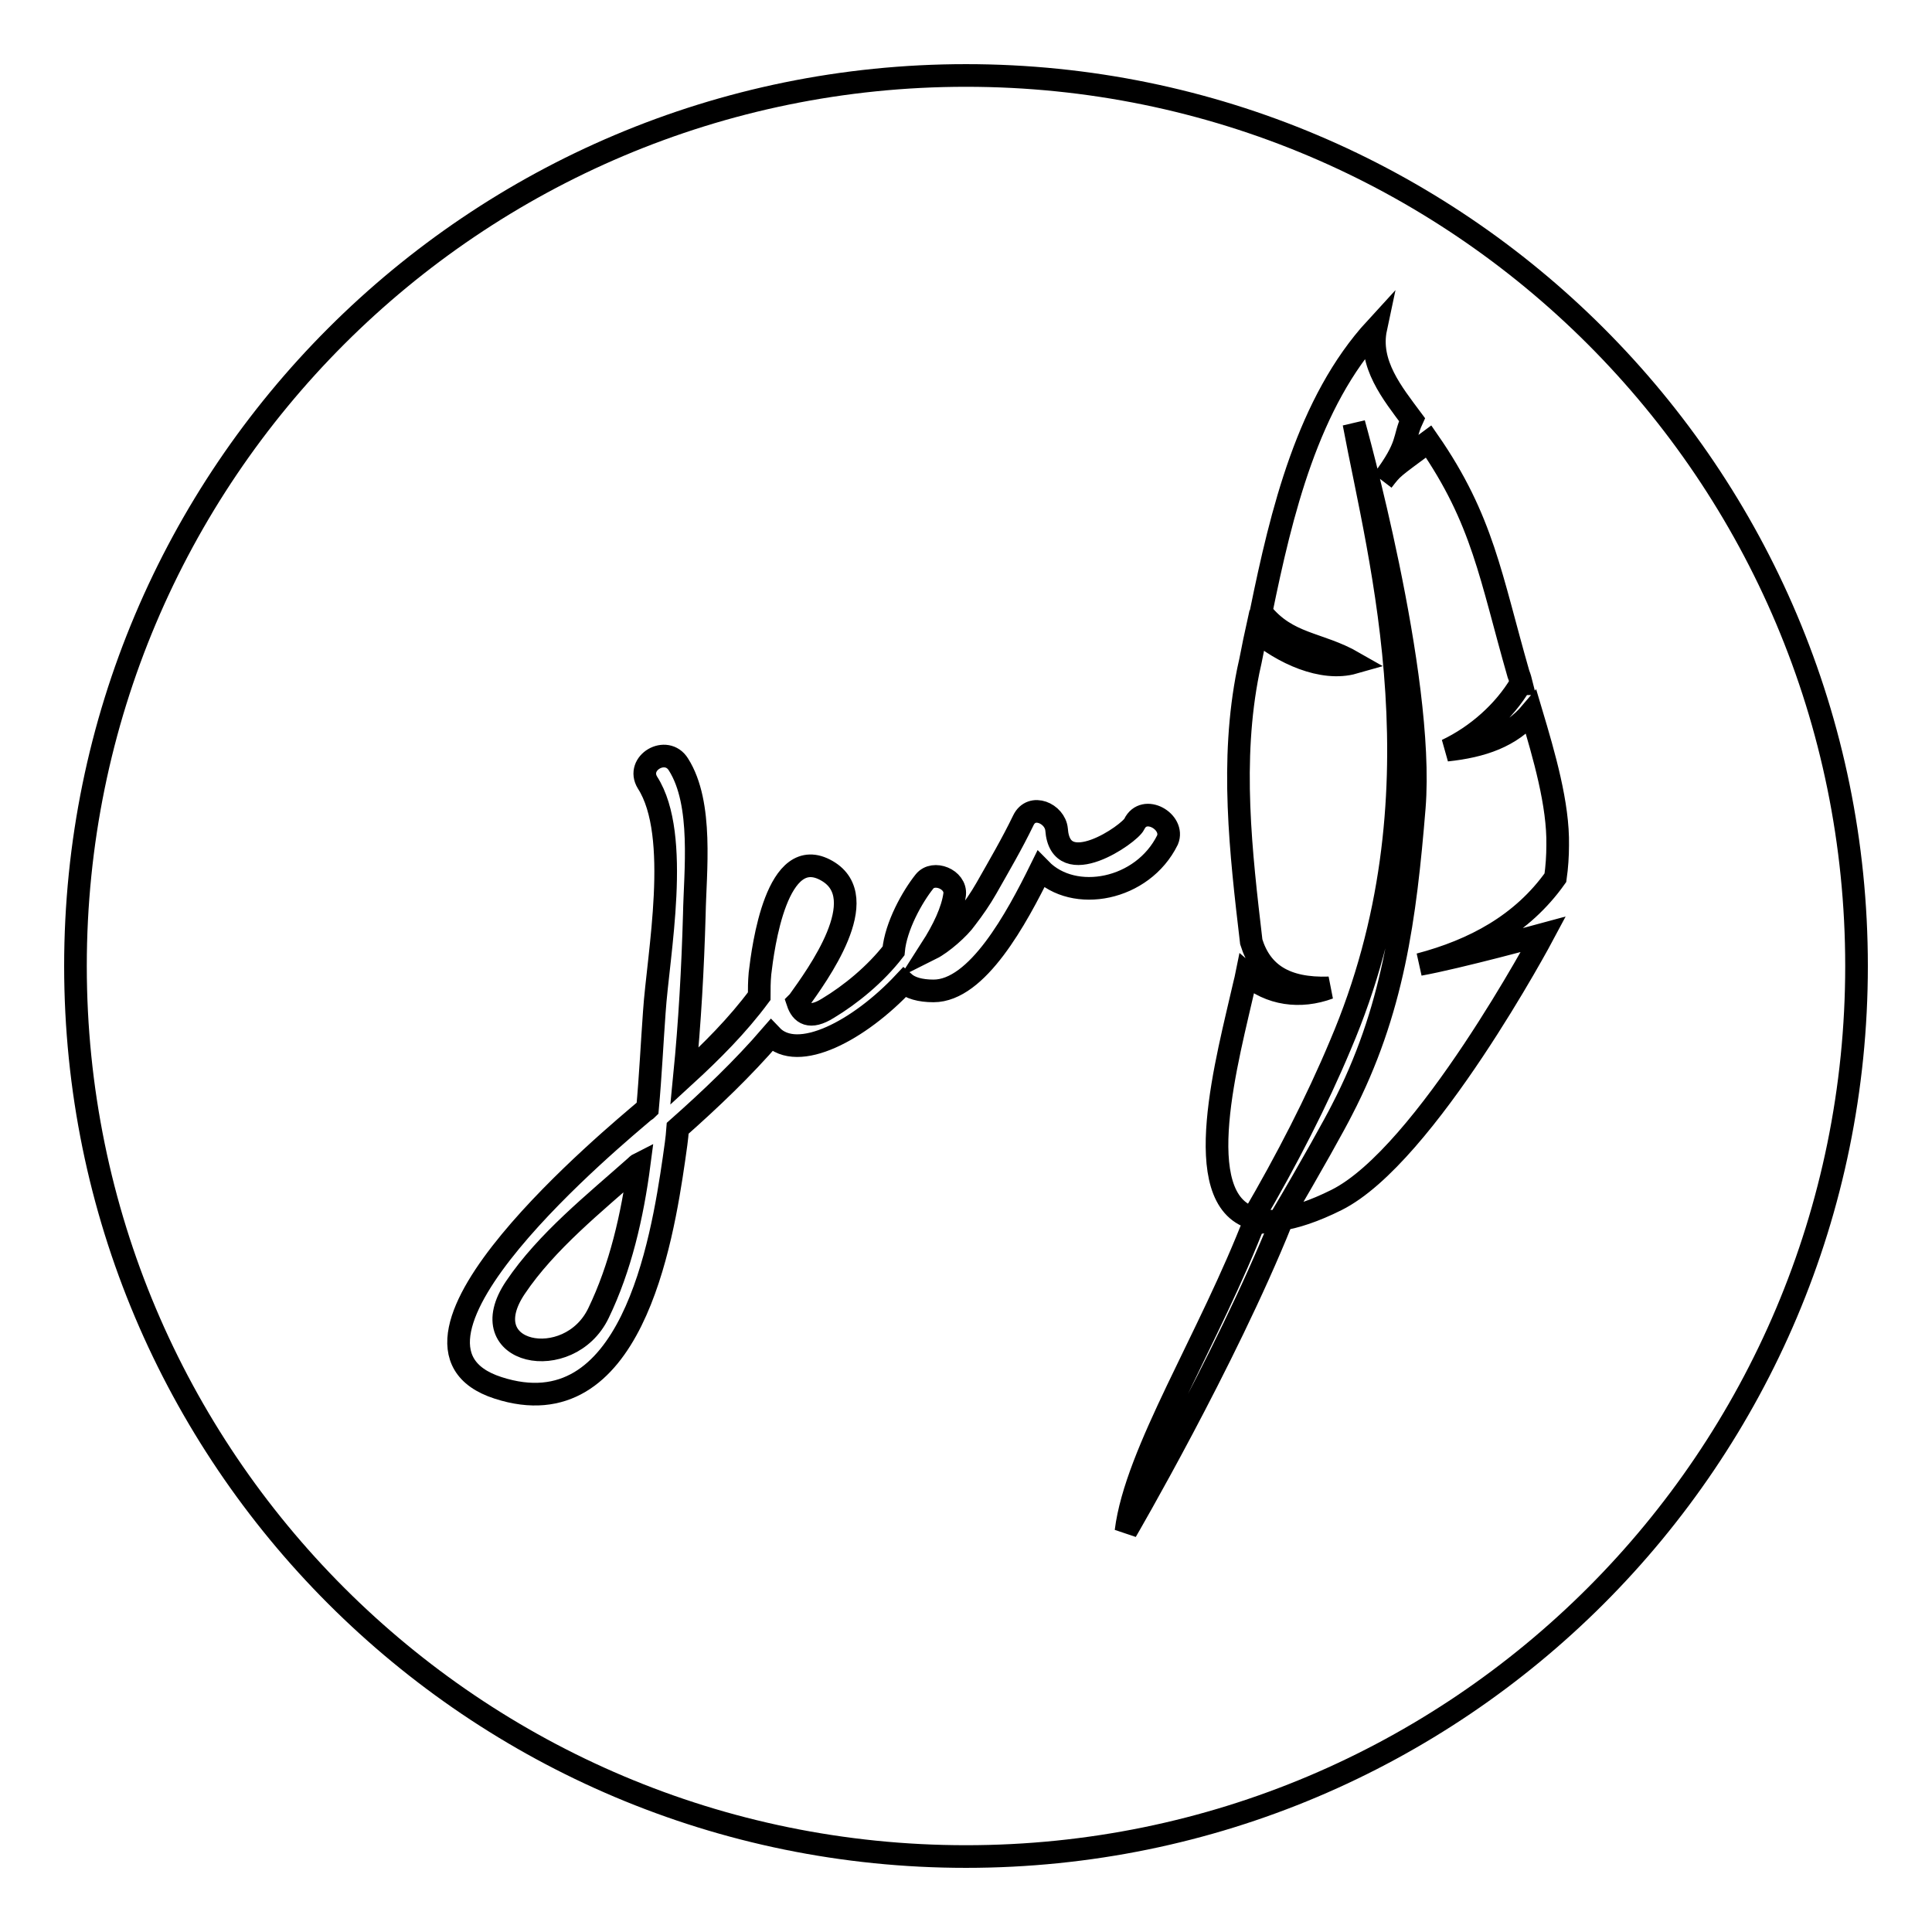
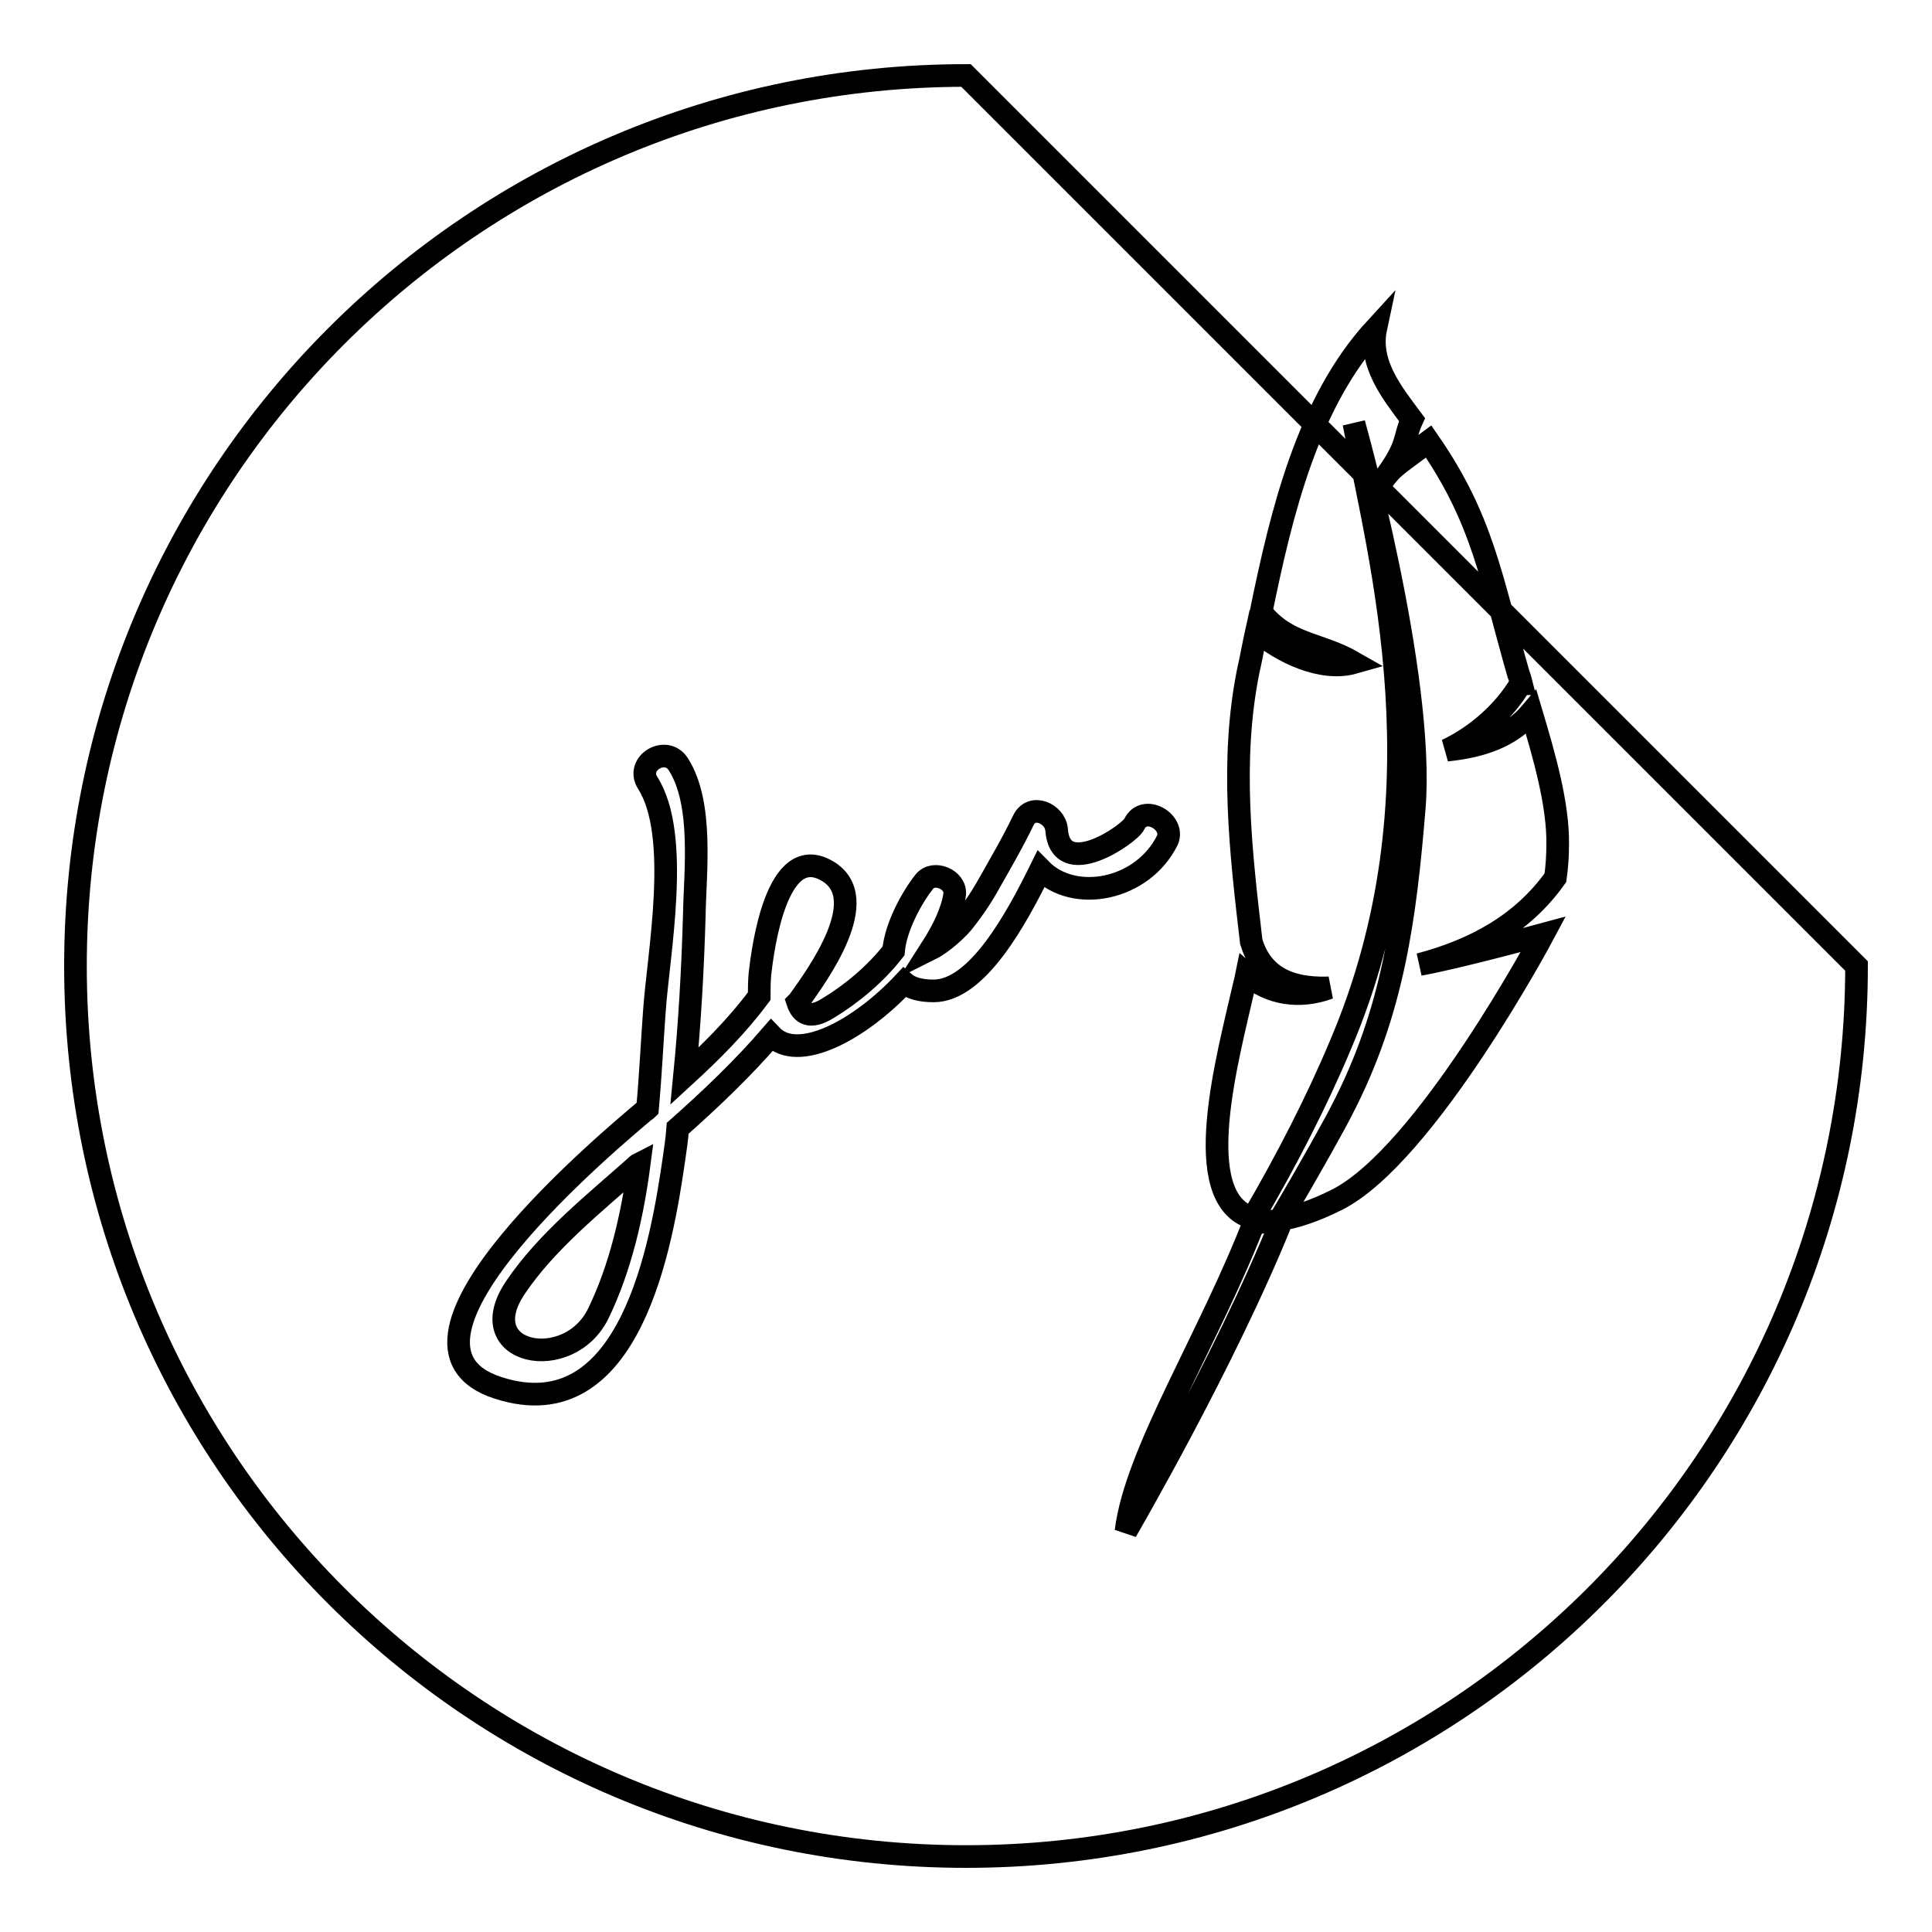
<svg xmlns="http://www.w3.org/2000/svg" version="1.1" x="0px" y="0px" viewBox="0 0 256 256" enable-background="new 0 0 256 256" xml:space="preserve">
  <g>
    <g>
-       <path stroke-width="3" fill-opacity="0" stroke="#000000" d="M246,128c0,65.2-52.8,118-118,118c-65.2,0-118-52.8-118-118C10,62.8,62.8,10,128,10C193.2,10,246,62.8,246,128z M167.1,81.1c3.5,4.4,7.6,4,12.3,6.7c-4.2,1.2-9.5-1.3-12.9-4.2c-0.4,1.8-0.7,3.6-1.1,5.3c-2.4,11.9-1,24,0.4,35.9c1.3,4.2,4.5,6.3,10.3,6.1c-3.8,1.4-7.8,0.9-10.9-1.8c-0.1,0.5-0.2,0.9-0.3,1.3c-2.2,9.7-7.5,28.5,1.1,31c4.5-7.7,8.5-15.5,11.6-22.9c14.1-33,5.2-64.2,1.8-82.4c0,0,9.4,33.4,8,50.9c-1.2,14.6-2.8,27-9.6,40.1c-0.8,1.6-4,7.4-8.2,14.5c2-0.3,4.5-1.1,7.5-2.6c11.8-5.9,27.4-35.2,27.4-35.2s-11.4,3.1-16.4,4c7.2-1.9,13.6-5.3,18-11.5c0.2-1.4,0.3-2.9,0.3-4.3c0.1-5.4-1.8-11.9-3.5-17.6c-2.7,3.2-6.5,4.5-11.2,5c4-1.9,7.6-5.1,9.8-8.8l0.1,0c-0.1-0.4-0.2-0.8-0.4-1.3c-3.7-12.9-4.7-20.4-11.9-30.8c-5,3.7-4.7,3.4-6.1,5.2c3.6-4.8,2.7-5.5,3.9-8.1c-2.6-3.5-5.8-7.4-4.8-12.1C173.3,53.3,169.8,67.9,167.1,81.1z M166.4,161.4c-6.1,15.9-15.9,31-17.2,41.5c0,0,13.1-22.5,20.6-41.1C169.8,161.8,167.5,162,166.4,161.4z M150.3,109.2c-0.6,1.3-9.8,7.7-10.3,0.7c-0.2-2.1-3.3-3.5-4.4-1.2c-1.5,3.1-3.2,6-4.9,9c-0.8,1.4-1.7,2.7-2.7,4c-0.9,1.3-3.2,3.3-4.6,4c1.6-2.5,2.8-5,3.1-7.2c0.2-2-2.8-3.2-4-1.7c-1.6,2-3.8,5.9-4.1,9.2c-2.4,3.1-5.7,5.8-8.7,7.6c-2.4,1.5-3.5,0.7-4-0.8c0,0,0,0,0.1-0.1c2.5-3.5,10-13.7,3.8-17.3c-6.7-3.9-8.5,10.2-8.9,13.6c-0.1,1.1-0.1,2.1-0.1,3c-2.9,3.9-6.3,7.3-9.9,10.6c0.7-7.1,1.1-14.3,1.3-21.4c0.1-5.7,1.2-14.7-2.1-19.9c-1.6-2.6-5.7-0.2-4.1,2.4c4.5,7,1.4,22.8,0.9,30.4c-0.3,4.1-0.5,8.4-0.9,12.8c-0.1,0.1-0.2,0.2-0.4,0.3c-3.5,3-37.4,30.9-19.4,36.7c17.6,5.7,21.7-19.3,23.3-30.3c0.2-1.4,0.4-2.7,0.5-4.1c4.4-3.9,8.6-7.9,12.4-12.3c3.5,3.7,11.7-0.7,17.6-7c0.8,0.7,2.1,1.1,3.9,1.1c5.8,0,11-9.6,14.2-16.1c4.4,4.5,13.5,2.8,16.8-3.9C155.7,108.9,151.6,106.5,150.3,109.2z M79.3,174c-3.9,8.1-17,5.5-11-3.4c4.1-6.1,10.5-11.2,15.9-16c0.1-0.1,0.3-0.3,0.5-0.4C83.8,161.1,82.2,168,79.3,174z" />
+       <path stroke-width="3" fill-opacity="0" stroke="#000000" d="M246,128c0,65.2-52.8,118-118,118c-65.2,0-118-52.8-118-118C10,62.8,62.8,10,128,10z M167.1,81.1c3.5,4.4,7.6,4,12.3,6.7c-4.2,1.2-9.5-1.3-12.9-4.2c-0.4,1.8-0.7,3.6-1.1,5.3c-2.4,11.9-1,24,0.4,35.9c1.3,4.2,4.5,6.3,10.3,6.1c-3.8,1.4-7.8,0.9-10.9-1.8c-0.1,0.5-0.2,0.9-0.3,1.3c-2.2,9.7-7.5,28.5,1.1,31c4.5-7.7,8.5-15.5,11.6-22.9c14.1-33,5.2-64.2,1.8-82.4c0,0,9.4,33.4,8,50.9c-1.2,14.6-2.8,27-9.6,40.1c-0.8,1.6-4,7.4-8.2,14.5c2-0.3,4.5-1.1,7.5-2.6c11.8-5.9,27.4-35.2,27.4-35.2s-11.4,3.1-16.4,4c7.2-1.9,13.6-5.3,18-11.5c0.2-1.4,0.3-2.9,0.3-4.3c0.1-5.4-1.8-11.9-3.5-17.6c-2.7,3.2-6.5,4.5-11.2,5c4-1.9,7.6-5.1,9.8-8.8l0.1,0c-0.1-0.4-0.2-0.8-0.4-1.3c-3.7-12.9-4.7-20.4-11.9-30.8c-5,3.7-4.7,3.4-6.1,5.2c3.6-4.8,2.7-5.5,3.9-8.1c-2.6-3.5-5.8-7.4-4.8-12.1C173.3,53.3,169.8,67.9,167.1,81.1z M166.4,161.4c-6.1,15.9-15.9,31-17.2,41.5c0,0,13.1-22.5,20.6-41.1C169.8,161.8,167.5,162,166.4,161.4z M150.3,109.2c-0.6,1.3-9.8,7.7-10.3,0.7c-0.2-2.1-3.3-3.5-4.4-1.2c-1.5,3.1-3.2,6-4.9,9c-0.8,1.4-1.7,2.7-2.7,4c-0.9,1.3-3.2,3.3-4.6,4c1.6-2.5,2.8-5,3.1-7.2c0.2-2-2.8-3.2-4-1.7c-1.6,2-3.8,5.9-4.1,9.2c-2.4,3.1-5.7,5.8-8.7,7.6c-2.4,1.5-3.5,0.7-4-0.8c0,0,0,0,0.1-0.1c2.5-3.5,10-13.7,3.8-17.3c-6.7-3.9-8.5,10.2-8.9,13.6c-0.1,1.1-0.1,2.1-0.1,3c-2.9,3.9-6.3,7.3-9.9,10.6c0.7-7.1,1.1-14.3,1.3-21.4c0.1-5.7,1.2-14.7-2.1-19.9c-1.6-2.6-5.7-0.2-4.1,2.4c4.5,7,1.4,22.8,0.9,30.4c-0.3,4.1-0.5,8.4-0.9,12.8c-0.1,0.1-0.2,0.2-0.4,0.3c-3.5,3-37.4,30.9-19.4,36.7c17.6,5.7,21.7-19.3,23.3-30.3c0.2-1.4,0.4-2.7,0.5-4.1c4.4-3.9,8.6-7.9,12.4-12.3c3.5,3.7,11.7-0.7,17.6-7c0.8,0.7,2.1,1.1,3.9,1.1c5.8,0,11-9.6,14.2-16.1c4.4,4.5,13.5,2.8,16.8-3.9C155.7,108.9,151.6,106.5,150.3,109.2z M79.3,174c-3.9,8.1-17,5.5-11-3.4c4.1-6.1,10.5-11.2,15.9-16c0.1-0.1,0.3-0.3,0.5-0.4C83.8,161.1,82.2,168,79.3,174z" />
    </g>
  </g>
</svg>